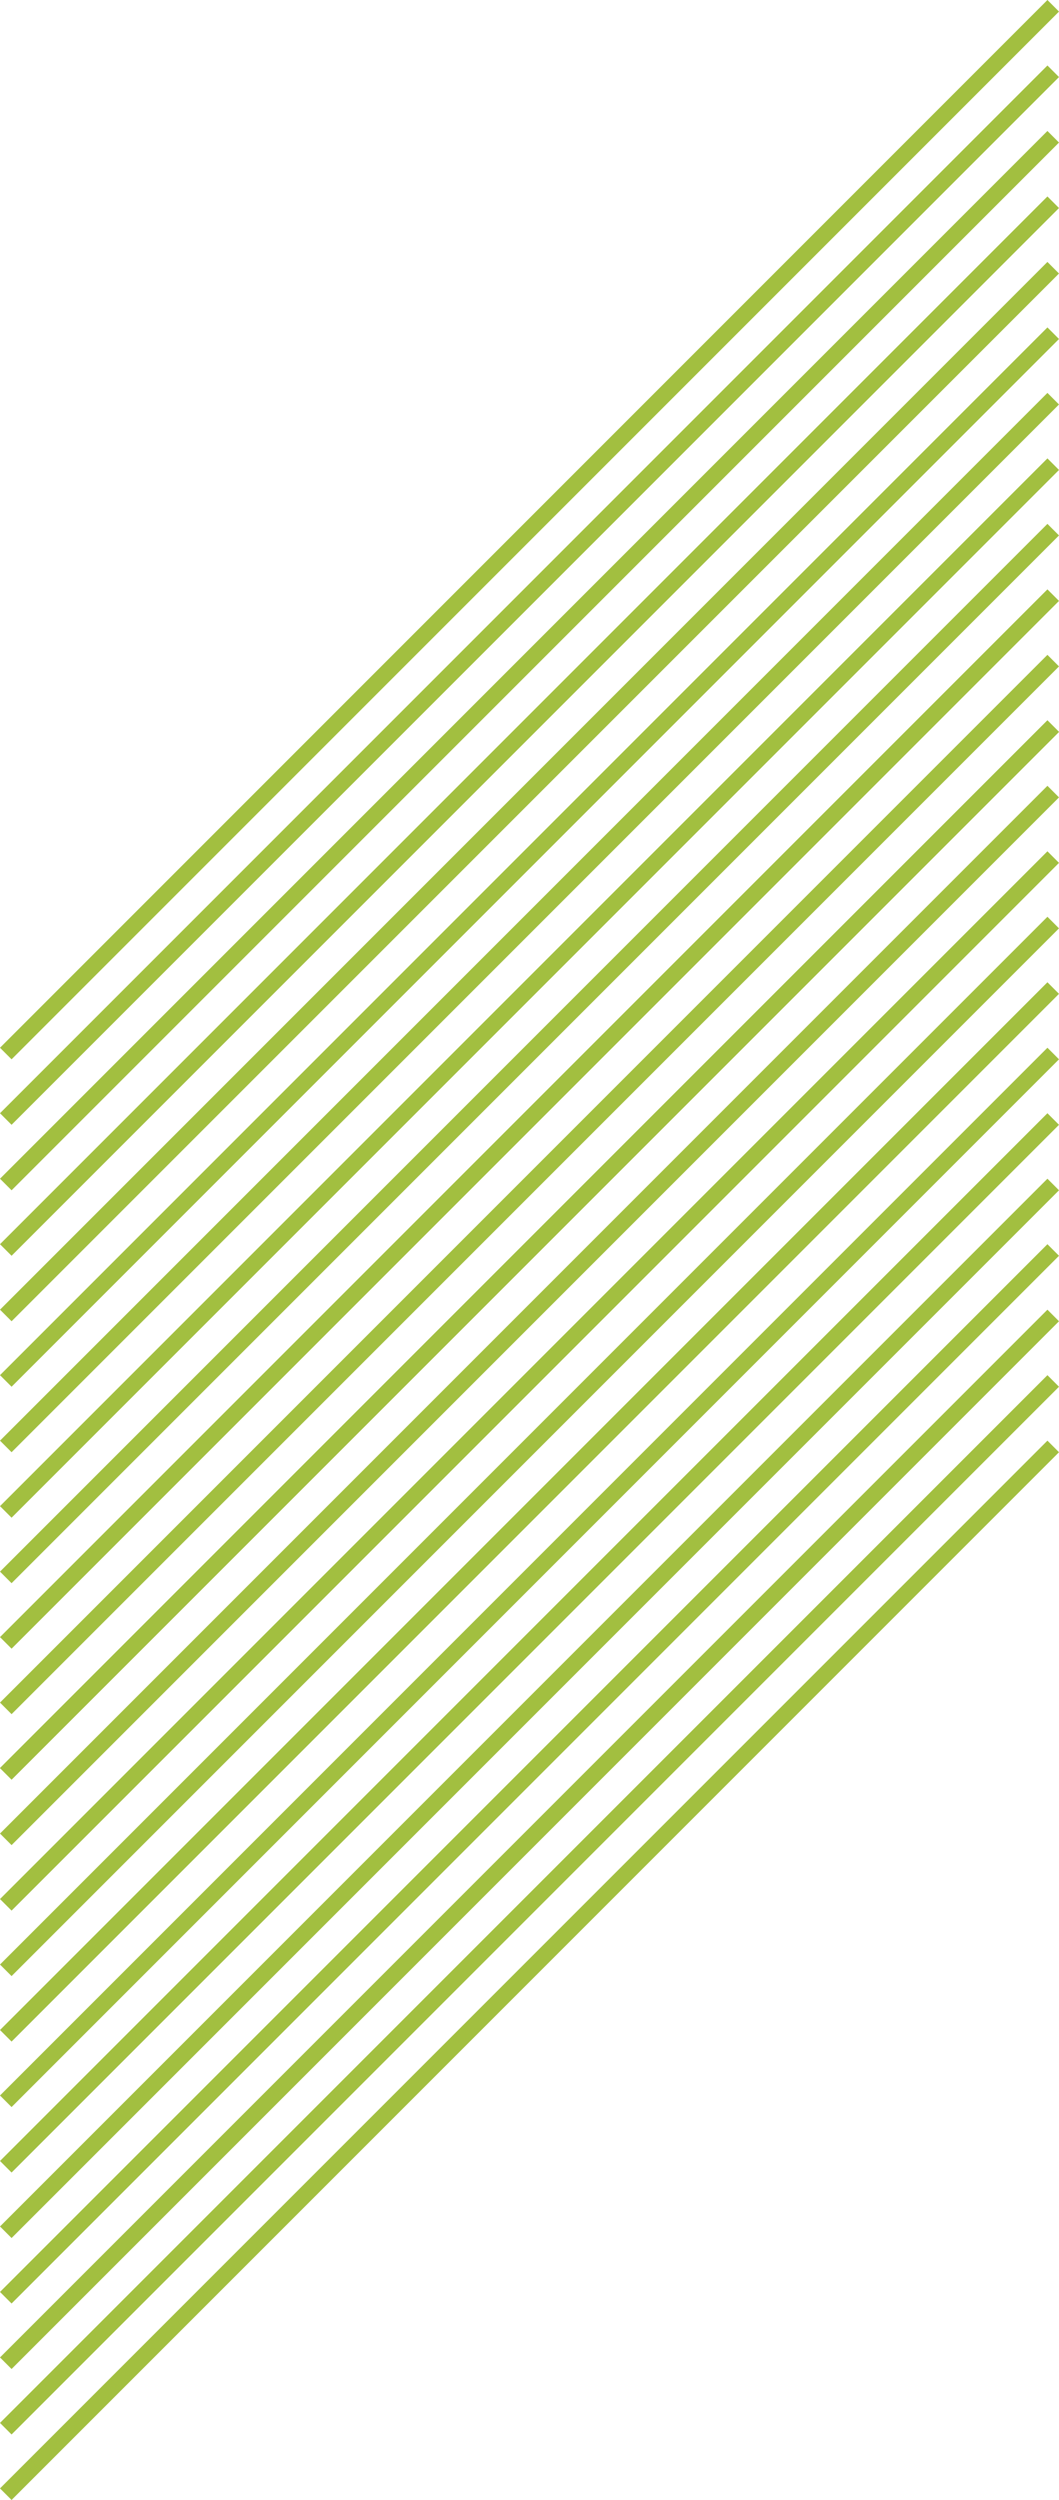
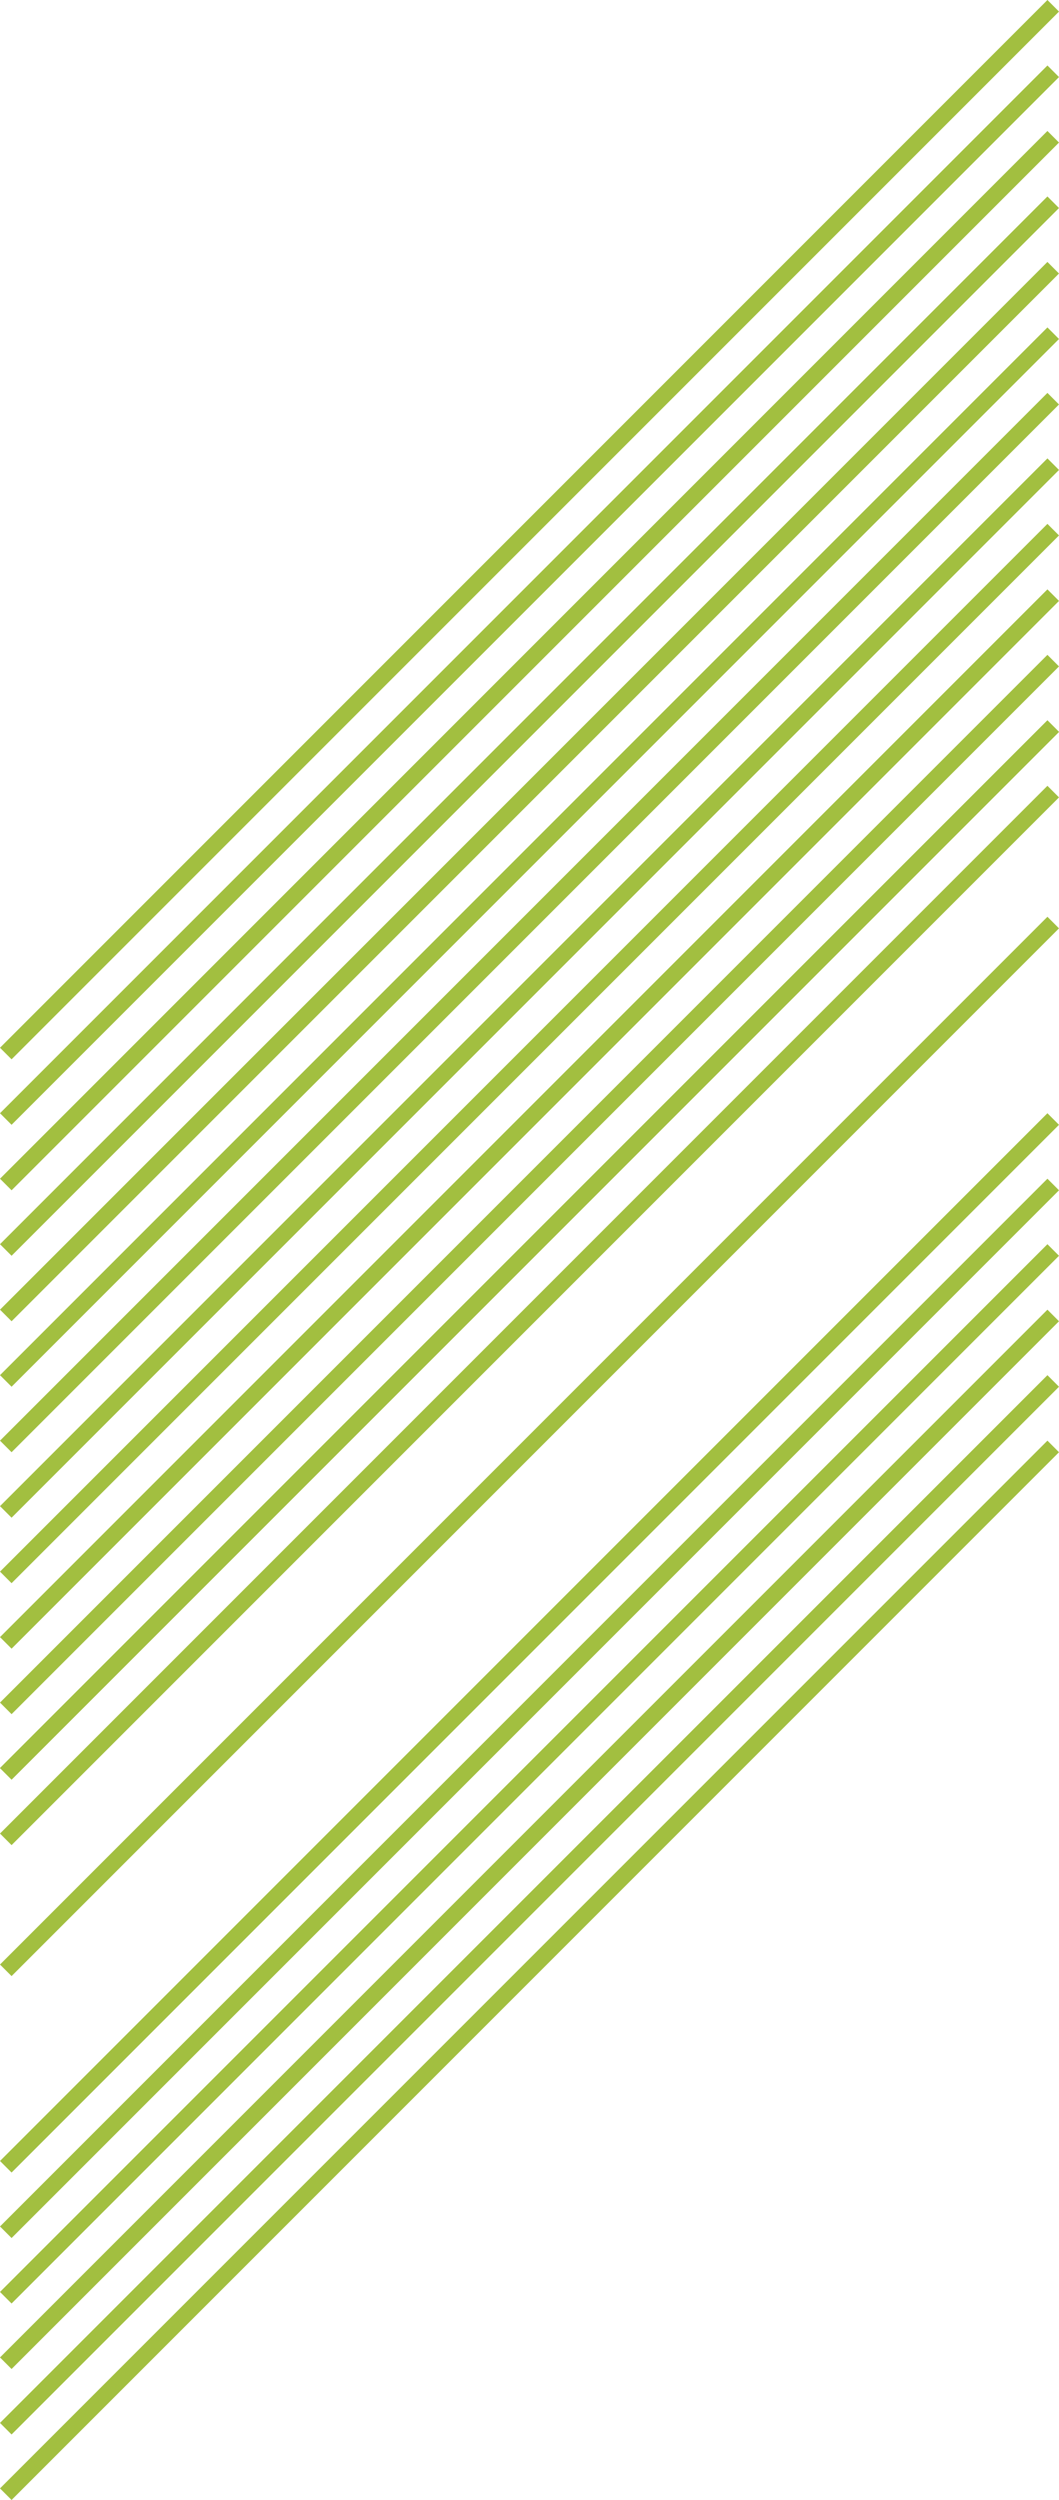
<svg xmlns="http://www.w3.org/2000/svg" width="129.414" height="305.414" viewBox="0 0 129.414 305.414">
  <g id="Group_37" data-name="Group 37" transform="translate(0.707 0.707)">
    <path id="Line_1" data-name="Line 1" d="M.707,128.707l-1.414-1.414,128-128L128.707.707Z" transform="translate(0 176)" fill="#a2bf40" />
    <path id="Line_13" data-name="Line 13" d="M.707,128.707l-1.414-1.414,128-128L128.707.707Z" transform="translate(0 88)" fill="#a2bf40" />
-     <path id="Line_11" data-name="Line 11" d="M.707,128.707l-1.414-1.414,128-128L128.707.707Z" transform="translate(0 128)" fill="#a2bf40" />
    <path id="Line_14" data-name="Line 14" d="M.707,128.707l-1.414-1.414,128-128L128.707.707Z" transform="translate(0 40)" fill="#a2bf40" />
    <path id="Line_2" data-name="Line 2" d="M.707,128.707l-1.414-1.414,128-128L128.707.707Z" transform="translate(0 168)" fill="#a2bf40" />
    <path id="Line_15" data-name="Line 15" d="M.707,128.707l-1.414-1.414,128-128L128.707.707Z" transform="translate(0 80)" fill="#a2bf40" />
-     <path id="Line_12" data-name="Line 12" d="M.707,128.707l-1.414-1.414,128-128L128.707.707Z" transform="translate(0 120)" fill="#a2bf40" />
    <path id="Line_16" data-name="Line 16" d="M.707,128.707l-1.414-1.414,128-128L128.707.707Z" transform="translate(0 32)" fill="#a2bf40" />
    <path id="Line_3" data-name="Line 3" d="M.707,128.707l-1.414-1.414,128-128L128.707.707Z" transform="translate(0 160)" fill="#a2bf40" />
    <path id="Line_17" data-name="Line 17" d="M.707,128.707l-1.414-1.414,128-128L128.707.707Z" transform="translate(0 72)" fill="#a2bf40" />
    <path id="Line_10" data-name="Line 10" d="M.707,128.707l-1.414-1.414,128-128L128.707.707Z" transform="translate(0 112)" fill="#a2bf40" />
    <path id="Line_18" data-name="Line 18" d="M.707,128.707l-1.414-1.414,128-128L128.707.707Z" transform="translate(0 24)" fill="#a2bf40" />
    <path id="Line_4" data-name="Line 4" d="M.707,128.707l-1.414-1.414,128-128L128.707.707Z" transform="translate(0 152)" fill="#a2bf40" />
    <path id="Line_19" data-name="Line 19" d="M.707,128.707l-1.414-1.414,128-128L128.707.707Z" transform="translate(0 64)" fill="#a2bf40" />
-     <path id="Line_9" data-name="Line 9" d="M.707,128.707l-1.414-1.414,128-128L128.707.707Z" transform="translate(0 104)" fill="#a2bf40" />
    <path id="Line_20" data-name="Line 20" d="M.707,128.707l-1.414-1.414,128-128L128.707.707Z" transform="translate(0 16)" fill="#a2bf40" />
    <path id="Line_5" data-name="Line 5" d="M.707,128.707l-1.414-1.414,128-128L128.707.707Z" transform="translate(0 144)" fill="#a2bf40" />
    <path id="Line_21" data-name="Line 21" d="M.707,128.707l-1.414-1.414,128-128L128.707.707Z" transform="translate(0 56)" fill="#a2bf40" />
    <path id="Line_8" data-name="Line 8" d="M.707,128.707l-1.414-1.414,128-128L128.707.707Z" transform="translate(0 96)" fill="#a2bf40" />
    <path id="Line_22" data-name="Line 22" d="M.707,128.707l-1.414-1.414,128-128L128.707.707Z" transform="translate(0 8)" fill="#a2bf40" />
    <path id="Line_6" data-name="Line 6" d="M.707,128.707l-1.414-1.414,128-128L128.707.707Z" transform="translate(0 136)" fill="#a2bf40" />
    <path id="Line_23" data-name="Line 23" d="M.707,128.707l-1.414-1.414,128-128L128.707.707Z" transform="translate(0 48)" fill="#a2bf40" />
    <path id="Line_7" data-name="Line 7" d="M.707,128.707l-1.414-1.414,128-128L128.707.707Z" transform="translate(0 88)" fill="#a2bf40" />
    <path id="Line_24" data-name="Line 24" d="M.707,128.707l-1.414-1.414,128-128L128.707.707Z" transform="translate(0)" fill="#a2bf40" />
  </g>
</svg>